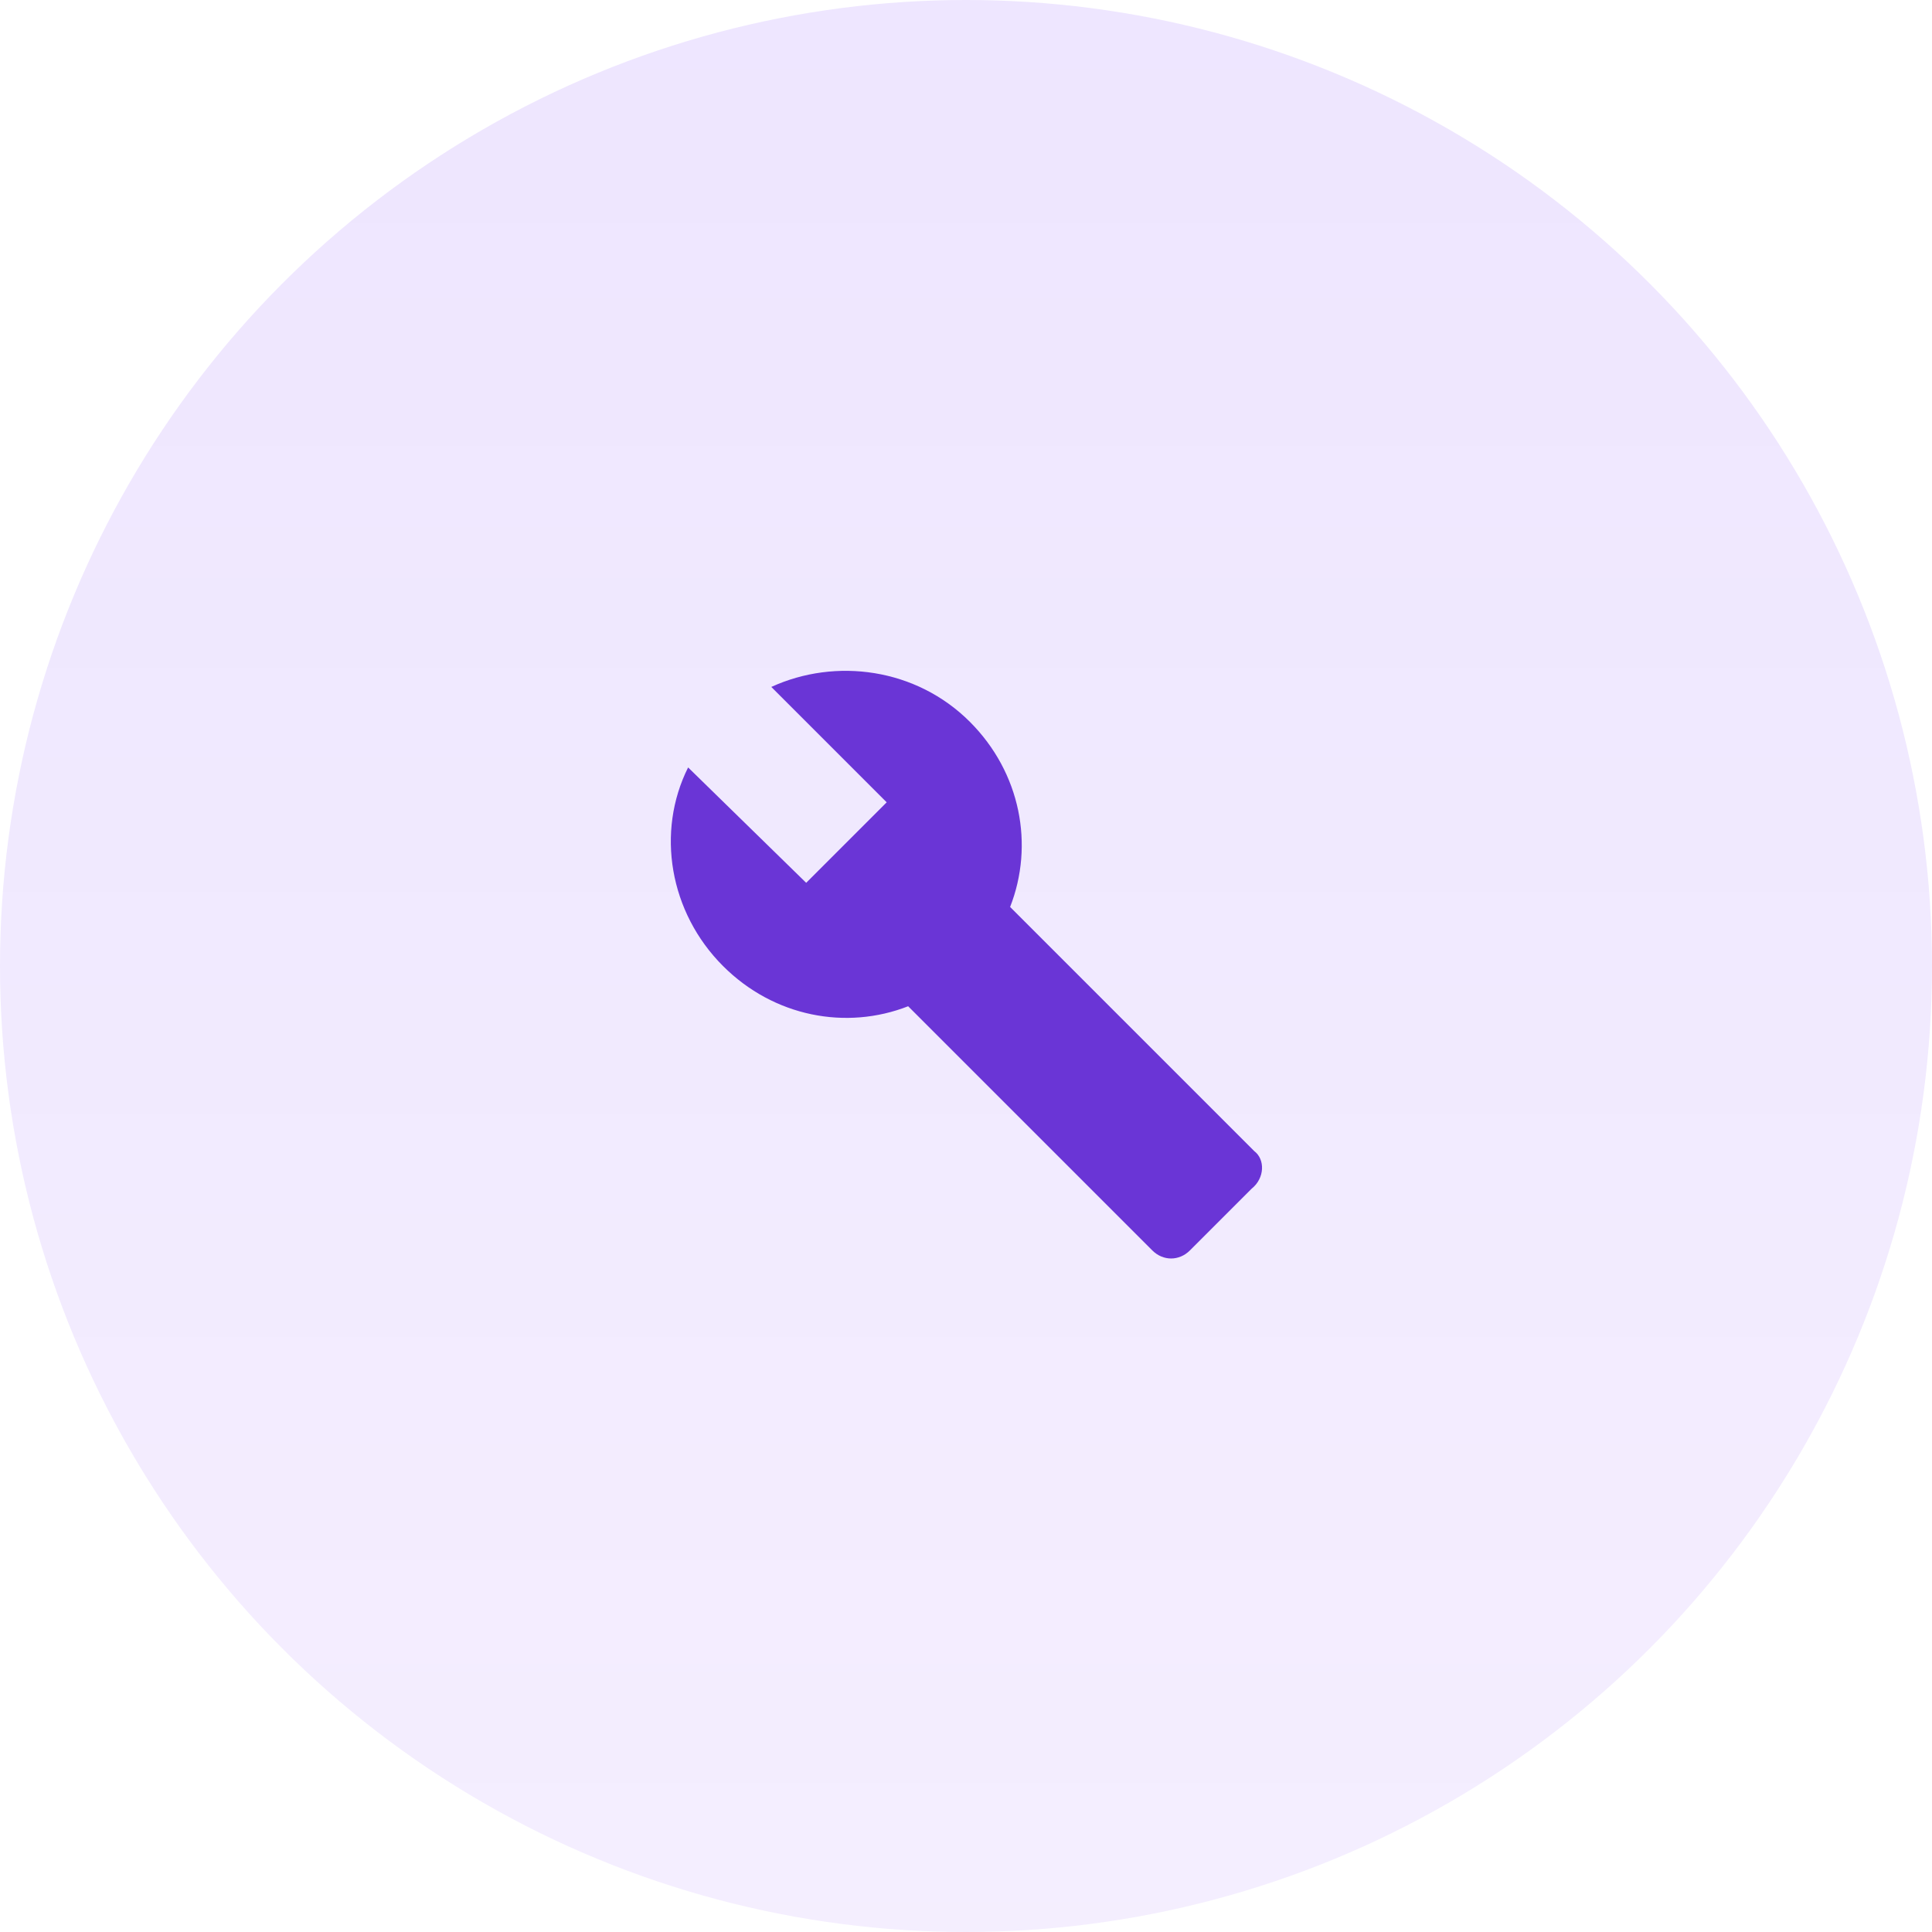
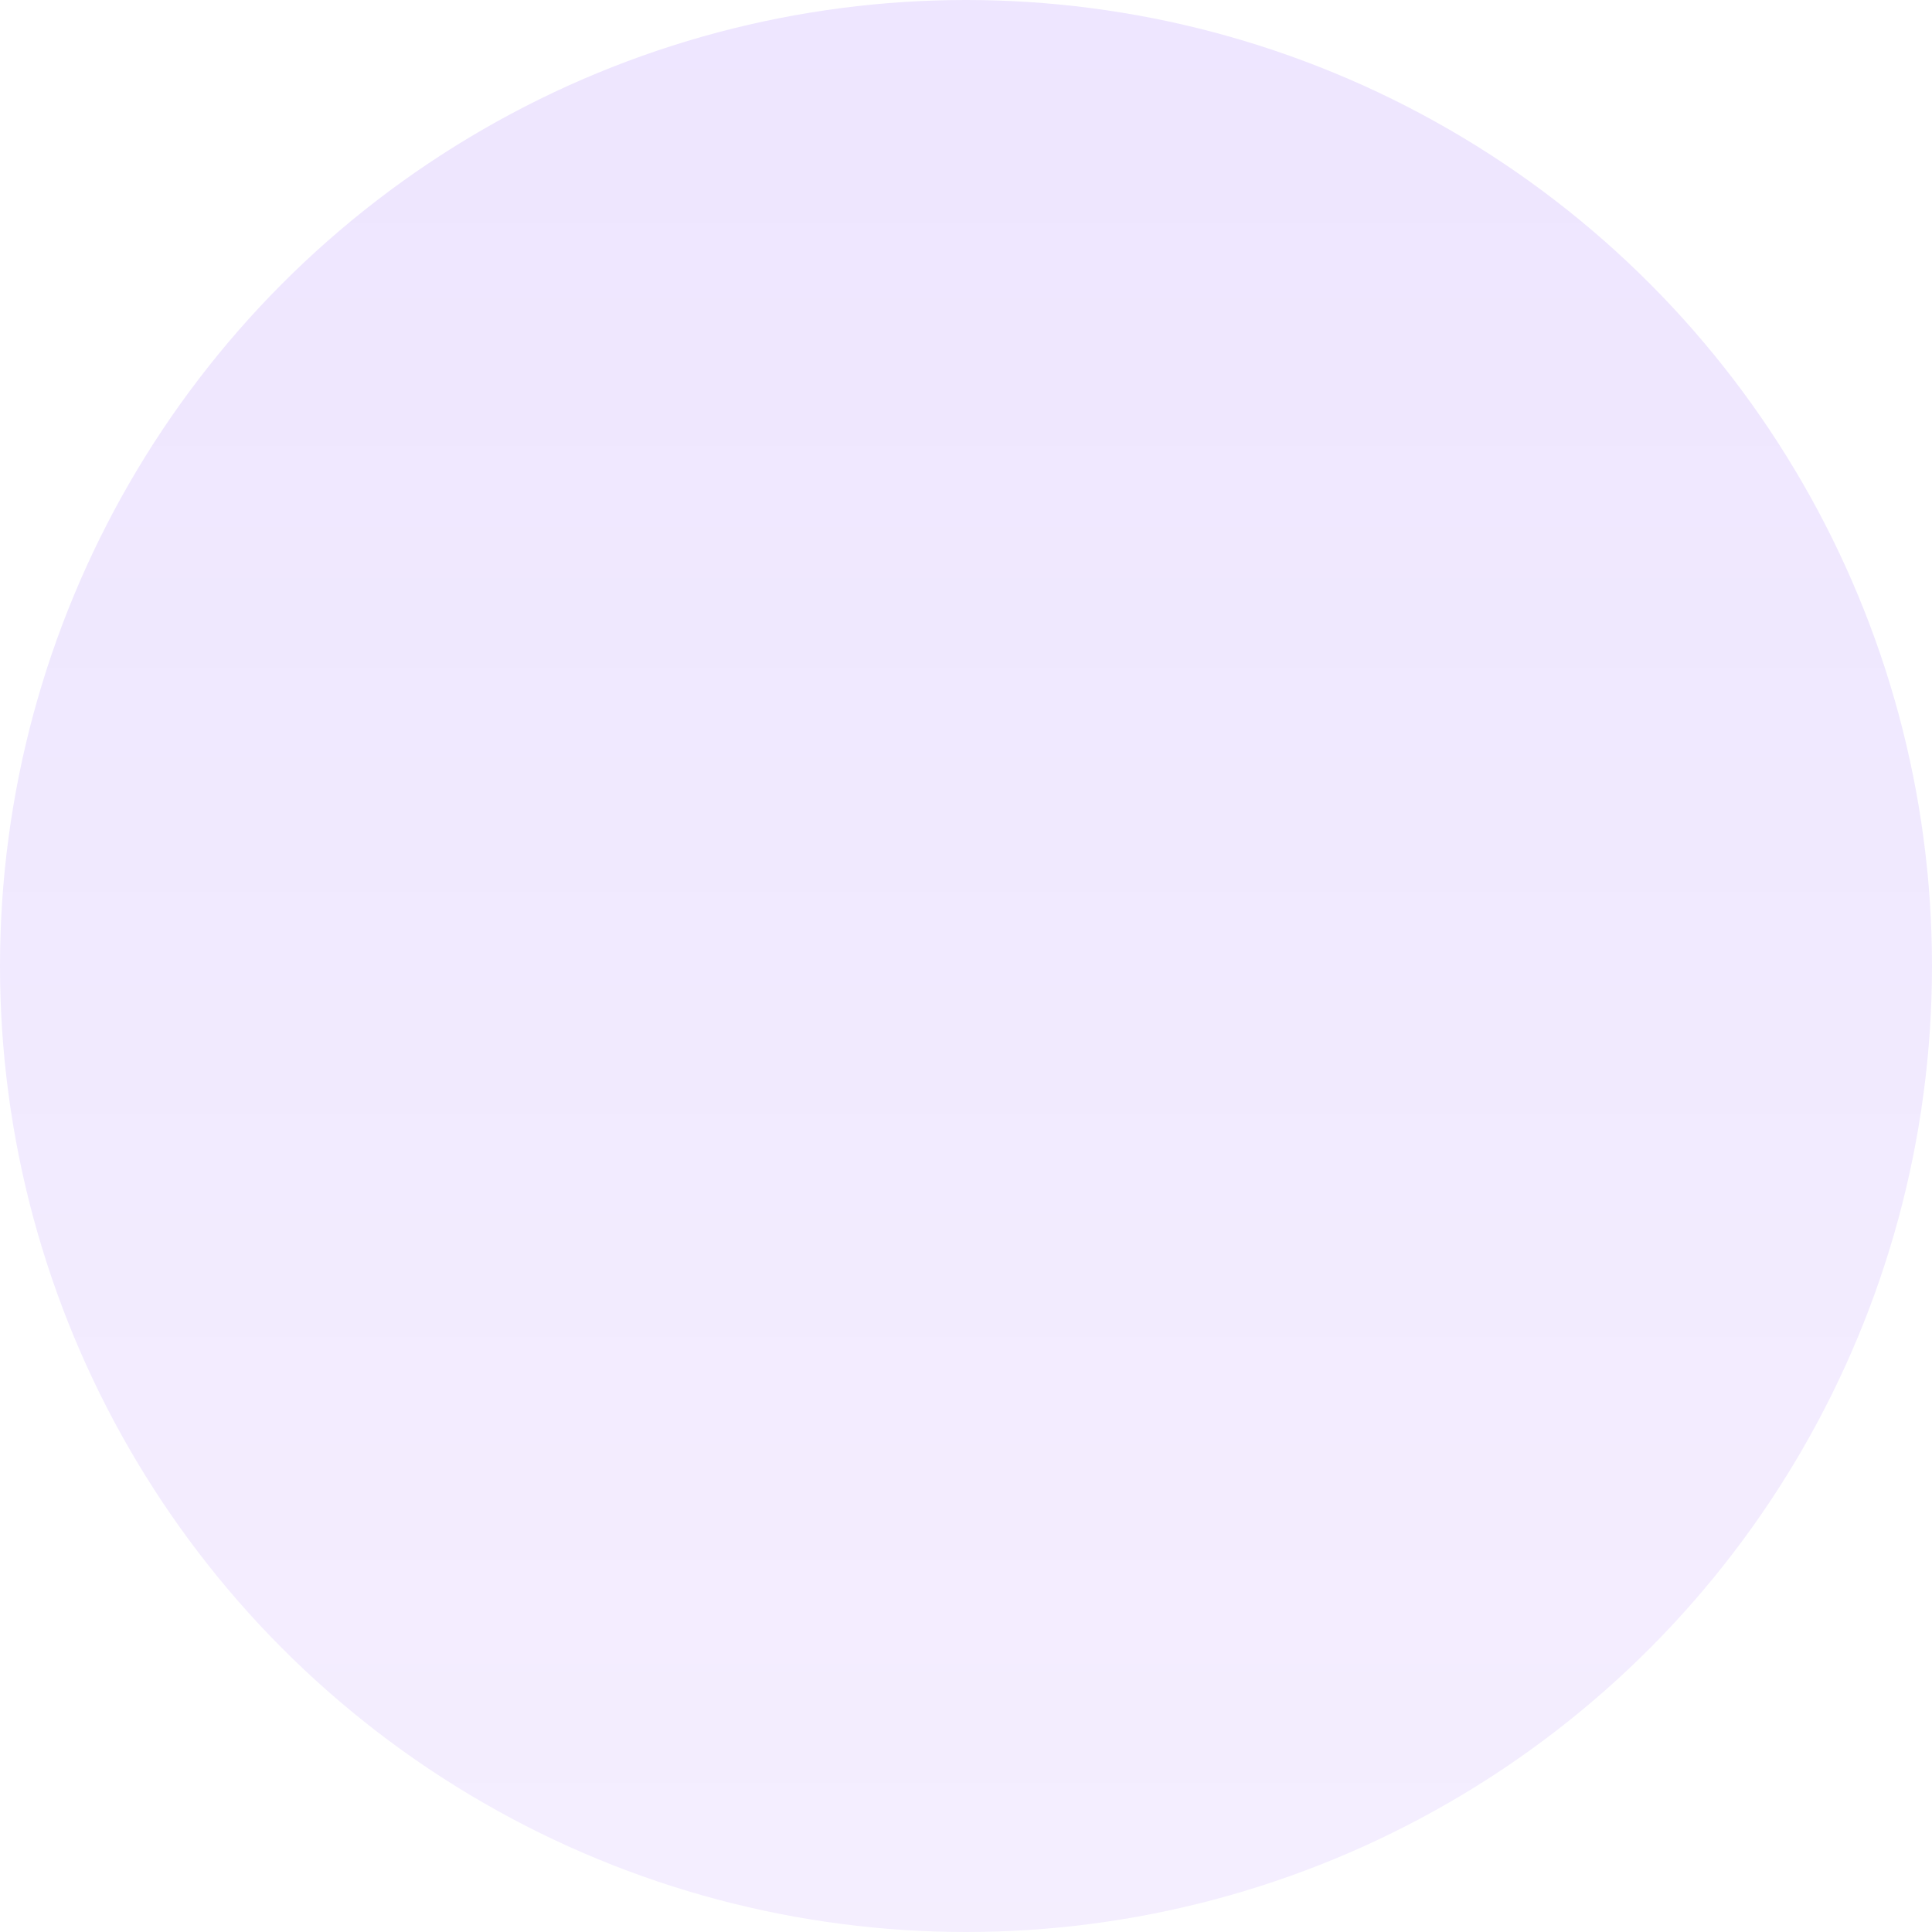
<svg xmlns="http://www.w3.org/2000/svg" width="72" height="72" viewBox="0 0 72 72" fill="none">
  <circle opacity="0.1" cx="36" cy="36" r="36" fill="url(#paint0_linear)" />
-   <path d="M46.744 42.9L37.644 33.8C38.544 31.5 38.044 28.8 36.144 26.9C34.144 24.9 31.144 24.5 28.744 25.6L33.044 29.9L30.044 32.9L25.644 28.6C24.444 31 24.944 34 26.944 36C28.844 37.9 31.544 38.4 33.844 37.5L42.944 46.6C43.344 47 43.944 47 44.344 46.6L46.644 44.3C47.144 43.9 47.144 43.2 46.744 42.9Z" fill="#6A35D6" />
  <defs>
    <linearGradient id="paint0_linear" x1="36" y1="0" x2="36" y2="72" gradientUnits="userSpaceOnUse">
      <stop stop-color="#4F00F8" />
      <stop offset="1" stop-color="#5E00F8" stop-opacity="0.66" />
    </linearGradient>
  </defs>
</svg>